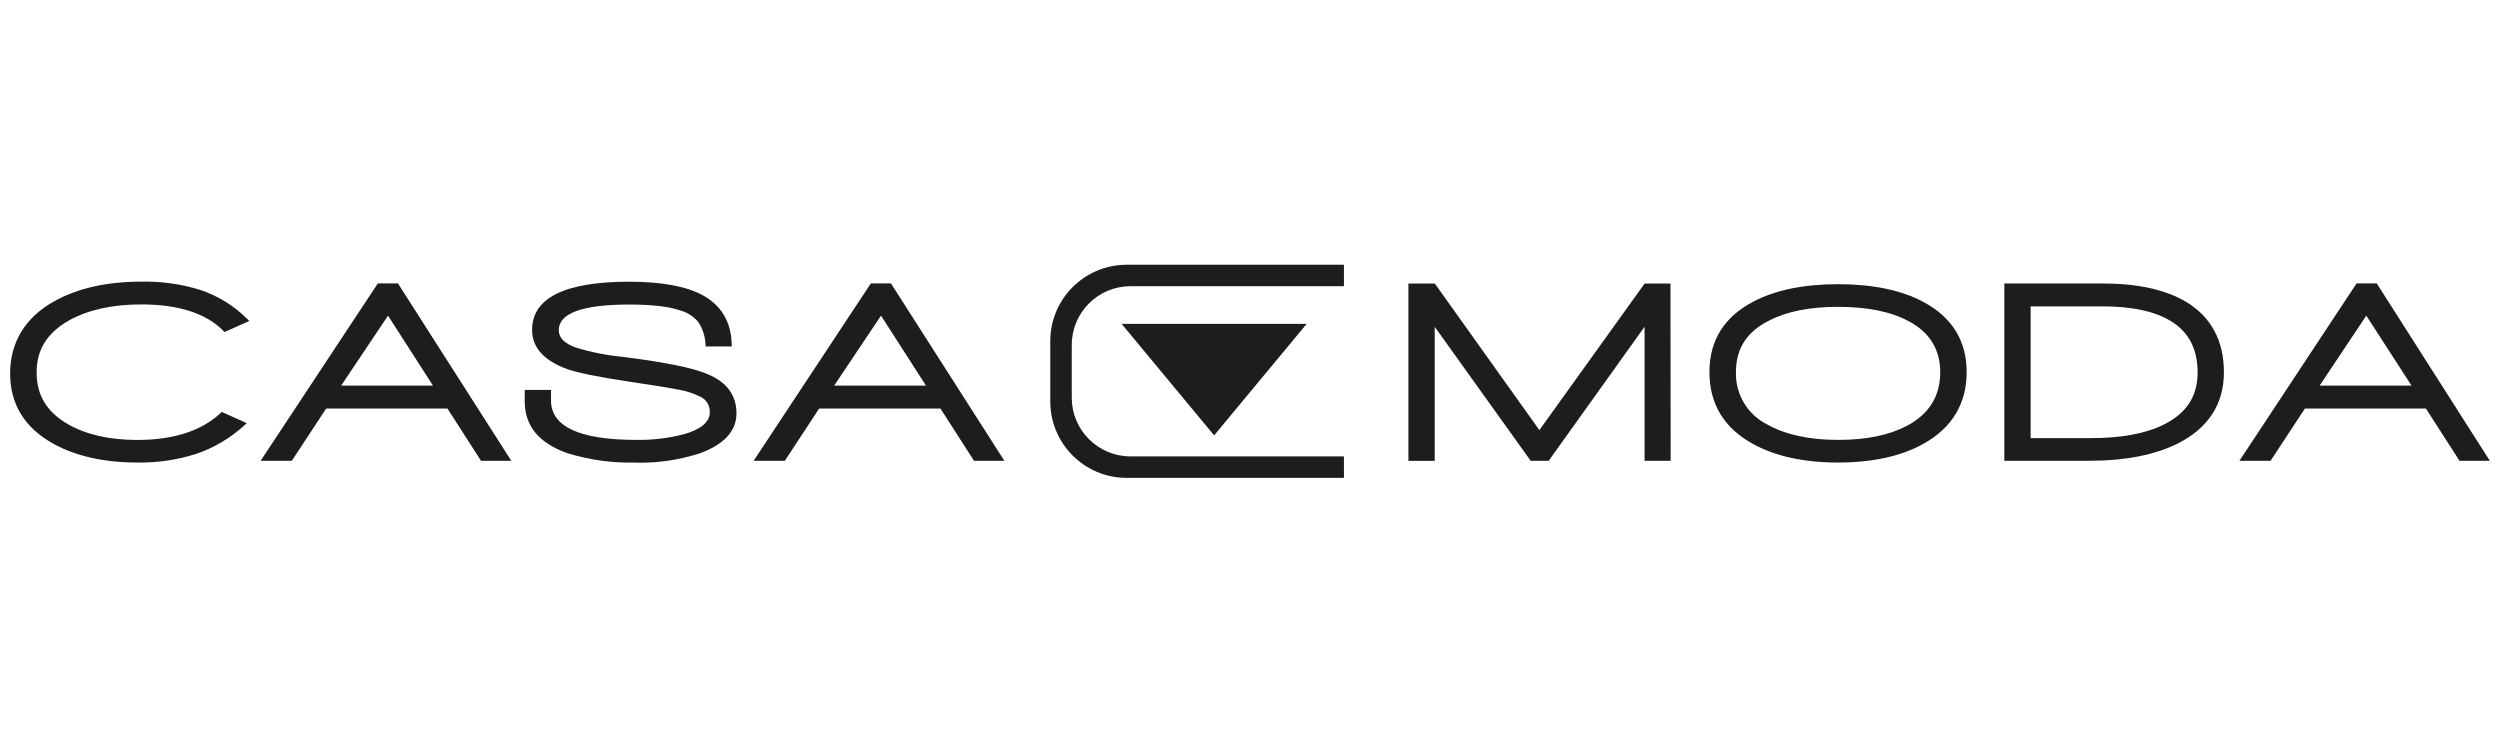
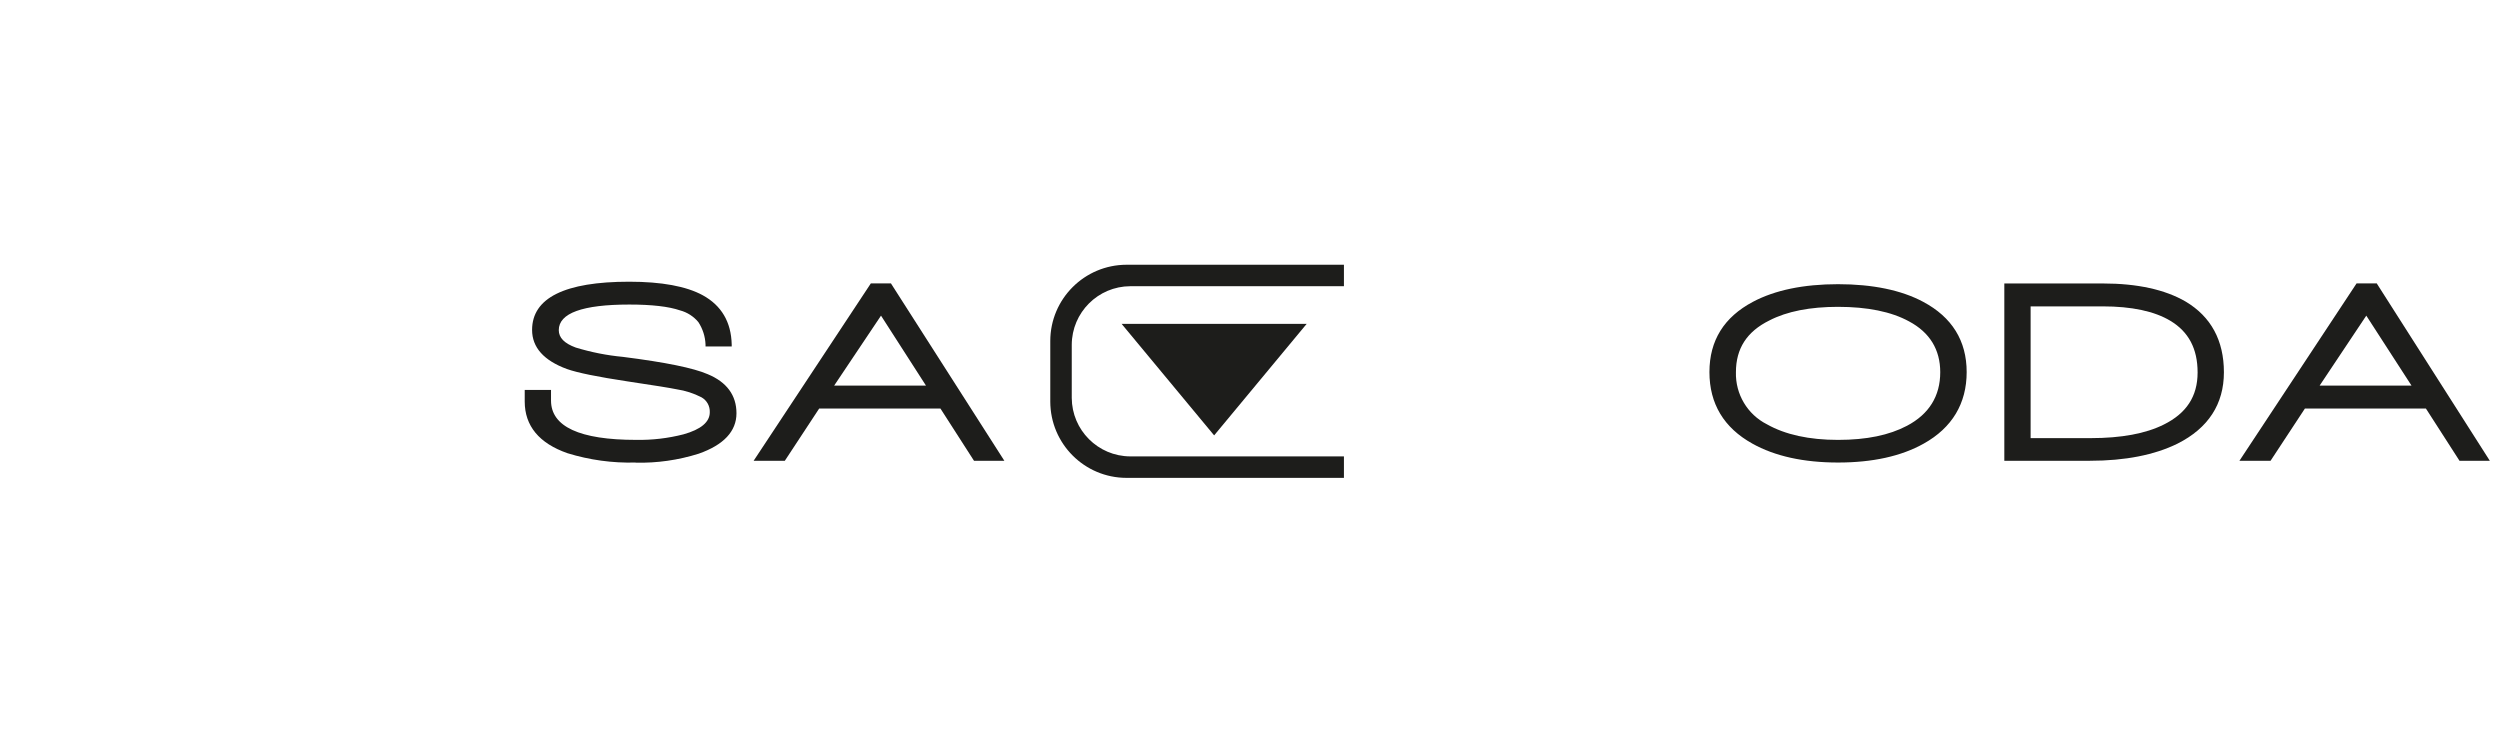
<svg xmlns="http://www.w3.org/2000/svg" id="marken" viewBox="0 0 383.11 113.8">
  <g id="casa.moda">
-     <path d="m21.06,70.88c-5.12,0-9.47-.98-12.92-2.9-4.37-2.43-6.59-6.04-6.59-10.76s2.3-8.61,6.83-11.09c3.58-1.98,8.04-2.97,13.24-2.97,3.07-.07,6.14.36,9.07,1.27,2.72.91,5.19,2.43,7.21,4.46l.3.3-3.8,1.69-.14-.15c-2.63-2.7-6.88-4.08-12.62-4.08-4.41,0-8.12.82-11.04,2.44-3.35,1.87-4.99,4.48-4.99,7.98s1.56,6.06,4.76,7.91c2.77,1.61,6.38,2.44,10.68,2.44,5.54,0,9.85-1.39,12.79-4.16l.14-.13,3.83,1.71-.32.3c-2.16,1.99-4.72,3.5-7.5,4.44-2.89.91-5.9,1.35-8.93,1.3Z" style="fill: #1d1d1b; stroke-width: 0px;" />
-     <path d="m78.35,70.61h-4.64l-5.14-8h-18.59l-5.26,8h-4.78l17.96-27.18h3.09l.08.14,17.28,27.04Zm-26.07-11.52h14.07l-6.89-10.72-7.18,10.72Z" style="fill: #1d1d1b; stroke-width: 0px;" />
    <path d="m97.4,70.88c-3.54.1-7.07-.39-10.44-1.43-4.35-1.52-6.55-4.19-6.55-7.92v-1.77h4.03v1.62c0,4,4.39,6.03,13.05,6.03,2.44.04,4.88-.24,7.25-.85,2.68-.75,4.03-1.89,4.03-3.38.04-.95-.45-1.84-1.28-2.3-1.19-.61-2.46-1.02-3.78-1.22-.97-.2-3.35-.59-7.52-1.21-4.56-.69-7.69-1.32-9.31-1.9-3.54-1.3-5.34-3.31-5.34-5.99,0-4.9,5-7.39,14.88-7.39,4.94,0,8.74.69,11.28,2.08,2.86,1.57,4.35,4.1,4.43,7.54v.3h-4.01v-.26c-.04-1.23-.42-2.43-1.1-3.47-.73-.88-1.72-1.51-2.82-1.8-1.72-.59-4.32-.89-7.76-.89-7.17,0-10.81,1.32-10.81,3.92,0,1.16.85,2.03,2.6,2.67,2.36.72,4.78,1.2,7.24,1.43,6.54.83,10.78,1.7,12.98,2.65,2.92,1.21,4.41,3.23,4.41,5.99s-1.95,4.85-5.8,6.2c-3.12.98-6.38,1.45-9.65,1.37Z" style="fill: #1d1d1b; stroke-width: 0px;" />
    <path d="m153.9,70.61h-4.64l-5.14-8h-18.59l-5.26,8h-4.78l17.96-27.18h3.09l.08.14,17.29,27.04Zm-26.07-11.52h14.07l-6.89-10.72-7.18,10.72Z" style="fill: #1d1d1b; stroke-width: 0px;" />
-     <path d="m256.02,70.61h-4v-20.54l-14.69,20.54h-2.77l-.08-.12-14.62-20.41v20.54h-4.03v-27.17h4.04l.09.12,15.94,22.34,16.13-22.46h3.96l.03,27.17Z" style="fill: #1d1d1b; stroke-width: 0px;" />
    <path d="m281.67,70.88c-5.29,0-9.7-.98-13.13-2.9-4.37-2.43-6.58-6.11-6.58-10.96s2.25-8.43,6.67-10.77c3.37-1.79,7.76-2.7,13.04-2.7s9.7.91,13.04,2.7c4.42,2.35,6.67,5.97,6.67,10.77s-2.22,8.53-6.58,10.96c-3.43,1.93-7.85,2.9-13.12,2.9Zm0-23.86c-4.28,0-7.82.69-10.51,2.08-3.47,1.71-5.14,4.31-5.14,7.94-.09,3.36,1.76,6.47,4.75,7.98,2.81,1.59,6.48,2.39,10.89,2.39s7.85-.73,10.57-2.16c3.38-1.78,5.1-4.55,5.1-8.21,0-3.47-1.61-6.1-4.78-7.79h0c-2.72-1.49-6.38-2.23-10.89-2.23Z" style="fill: #1d1d1b; stroke-width: 0px;" />
    <path d="m320.26,70.61h-13.11v-27.17h15.12c5.25,0,9.51.94,12.66,2.77,3.9,2.32,5.87,5.97,5.87,10.84s-2.39,8.56-7.1,10.93h0c-3.52,1.74-8.04,2.63-13.43,2.63Zm-9.09-3.47h9.25c4.64,0,8.4-.69,11.17-2.08,3.47-1.72,5.18-4.32,5.18-7.98s-1.39-6.24-4.16-7.91h0c-2.45-1.48-5.95-2.22-10.4-2.22h-11.03v20.2Z" style="fill: #1d1d1b; stroke-width: 0px;" />
    <path d="m381.55,70.61h-4.65l-.08-.13-5.06-7.87h-18.55l-5.26,8h-4.77l17.95-27.18h3.1l.08.14,17.24,27.04Zm-26.08-11.52h14.08l-6.93-10.72-7.15,10.72Z" style="fill: #1d1d1b; stroke-width: 0px;" />
    <path d="m186.06,66.72l-14.18-17.09h28.36l-14.18,17.09Z" style="fill: #1d1d1b; stroke-width: 0px;" />
    <path d="m205.95,73.23h-33.31c-6.45,0-11.68-5.23-11.69-11.69v-9.29c.01-6.45,5.24-11.67,11.69-11.68h33.31v3.29h-32.74c-4.94.02-8.95,4.02-8.97,8.97v8.14c.02,4.94,4.02,8.95,8.97,8.97h32.74v3.29Z" style="fill: #1d1d1b; stroke-width: 0px;" />
  </g>
</svg>